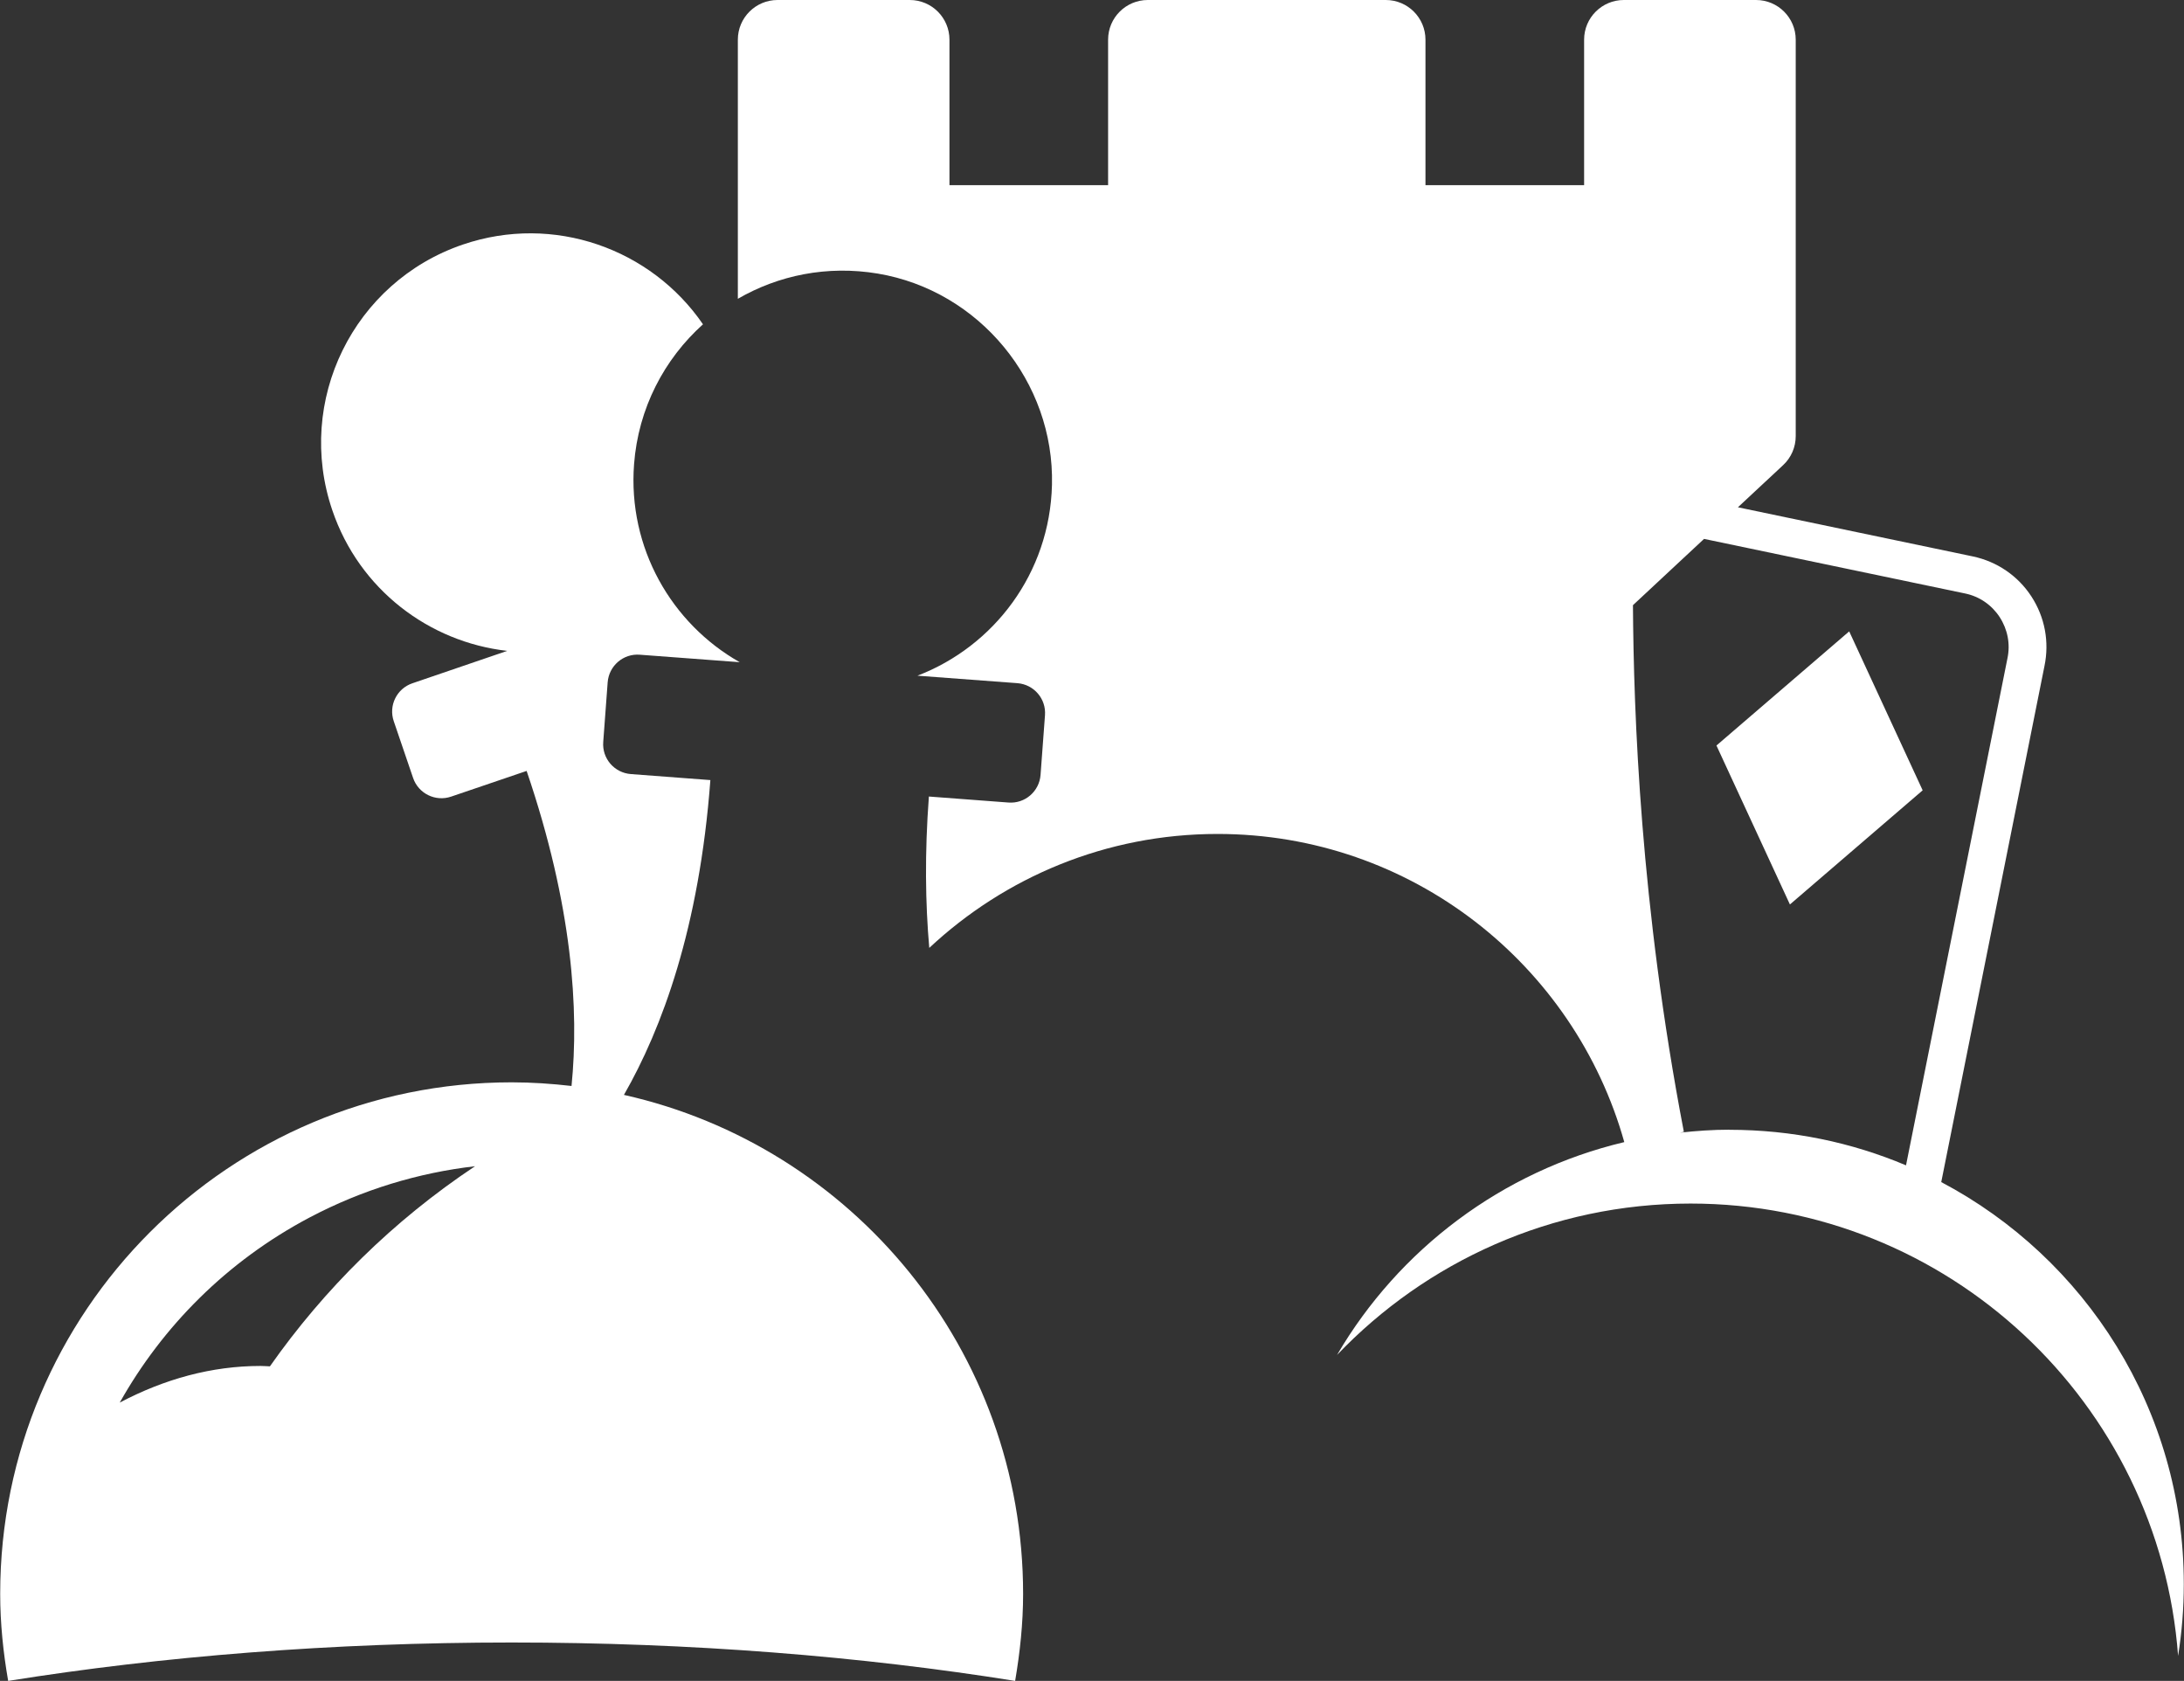
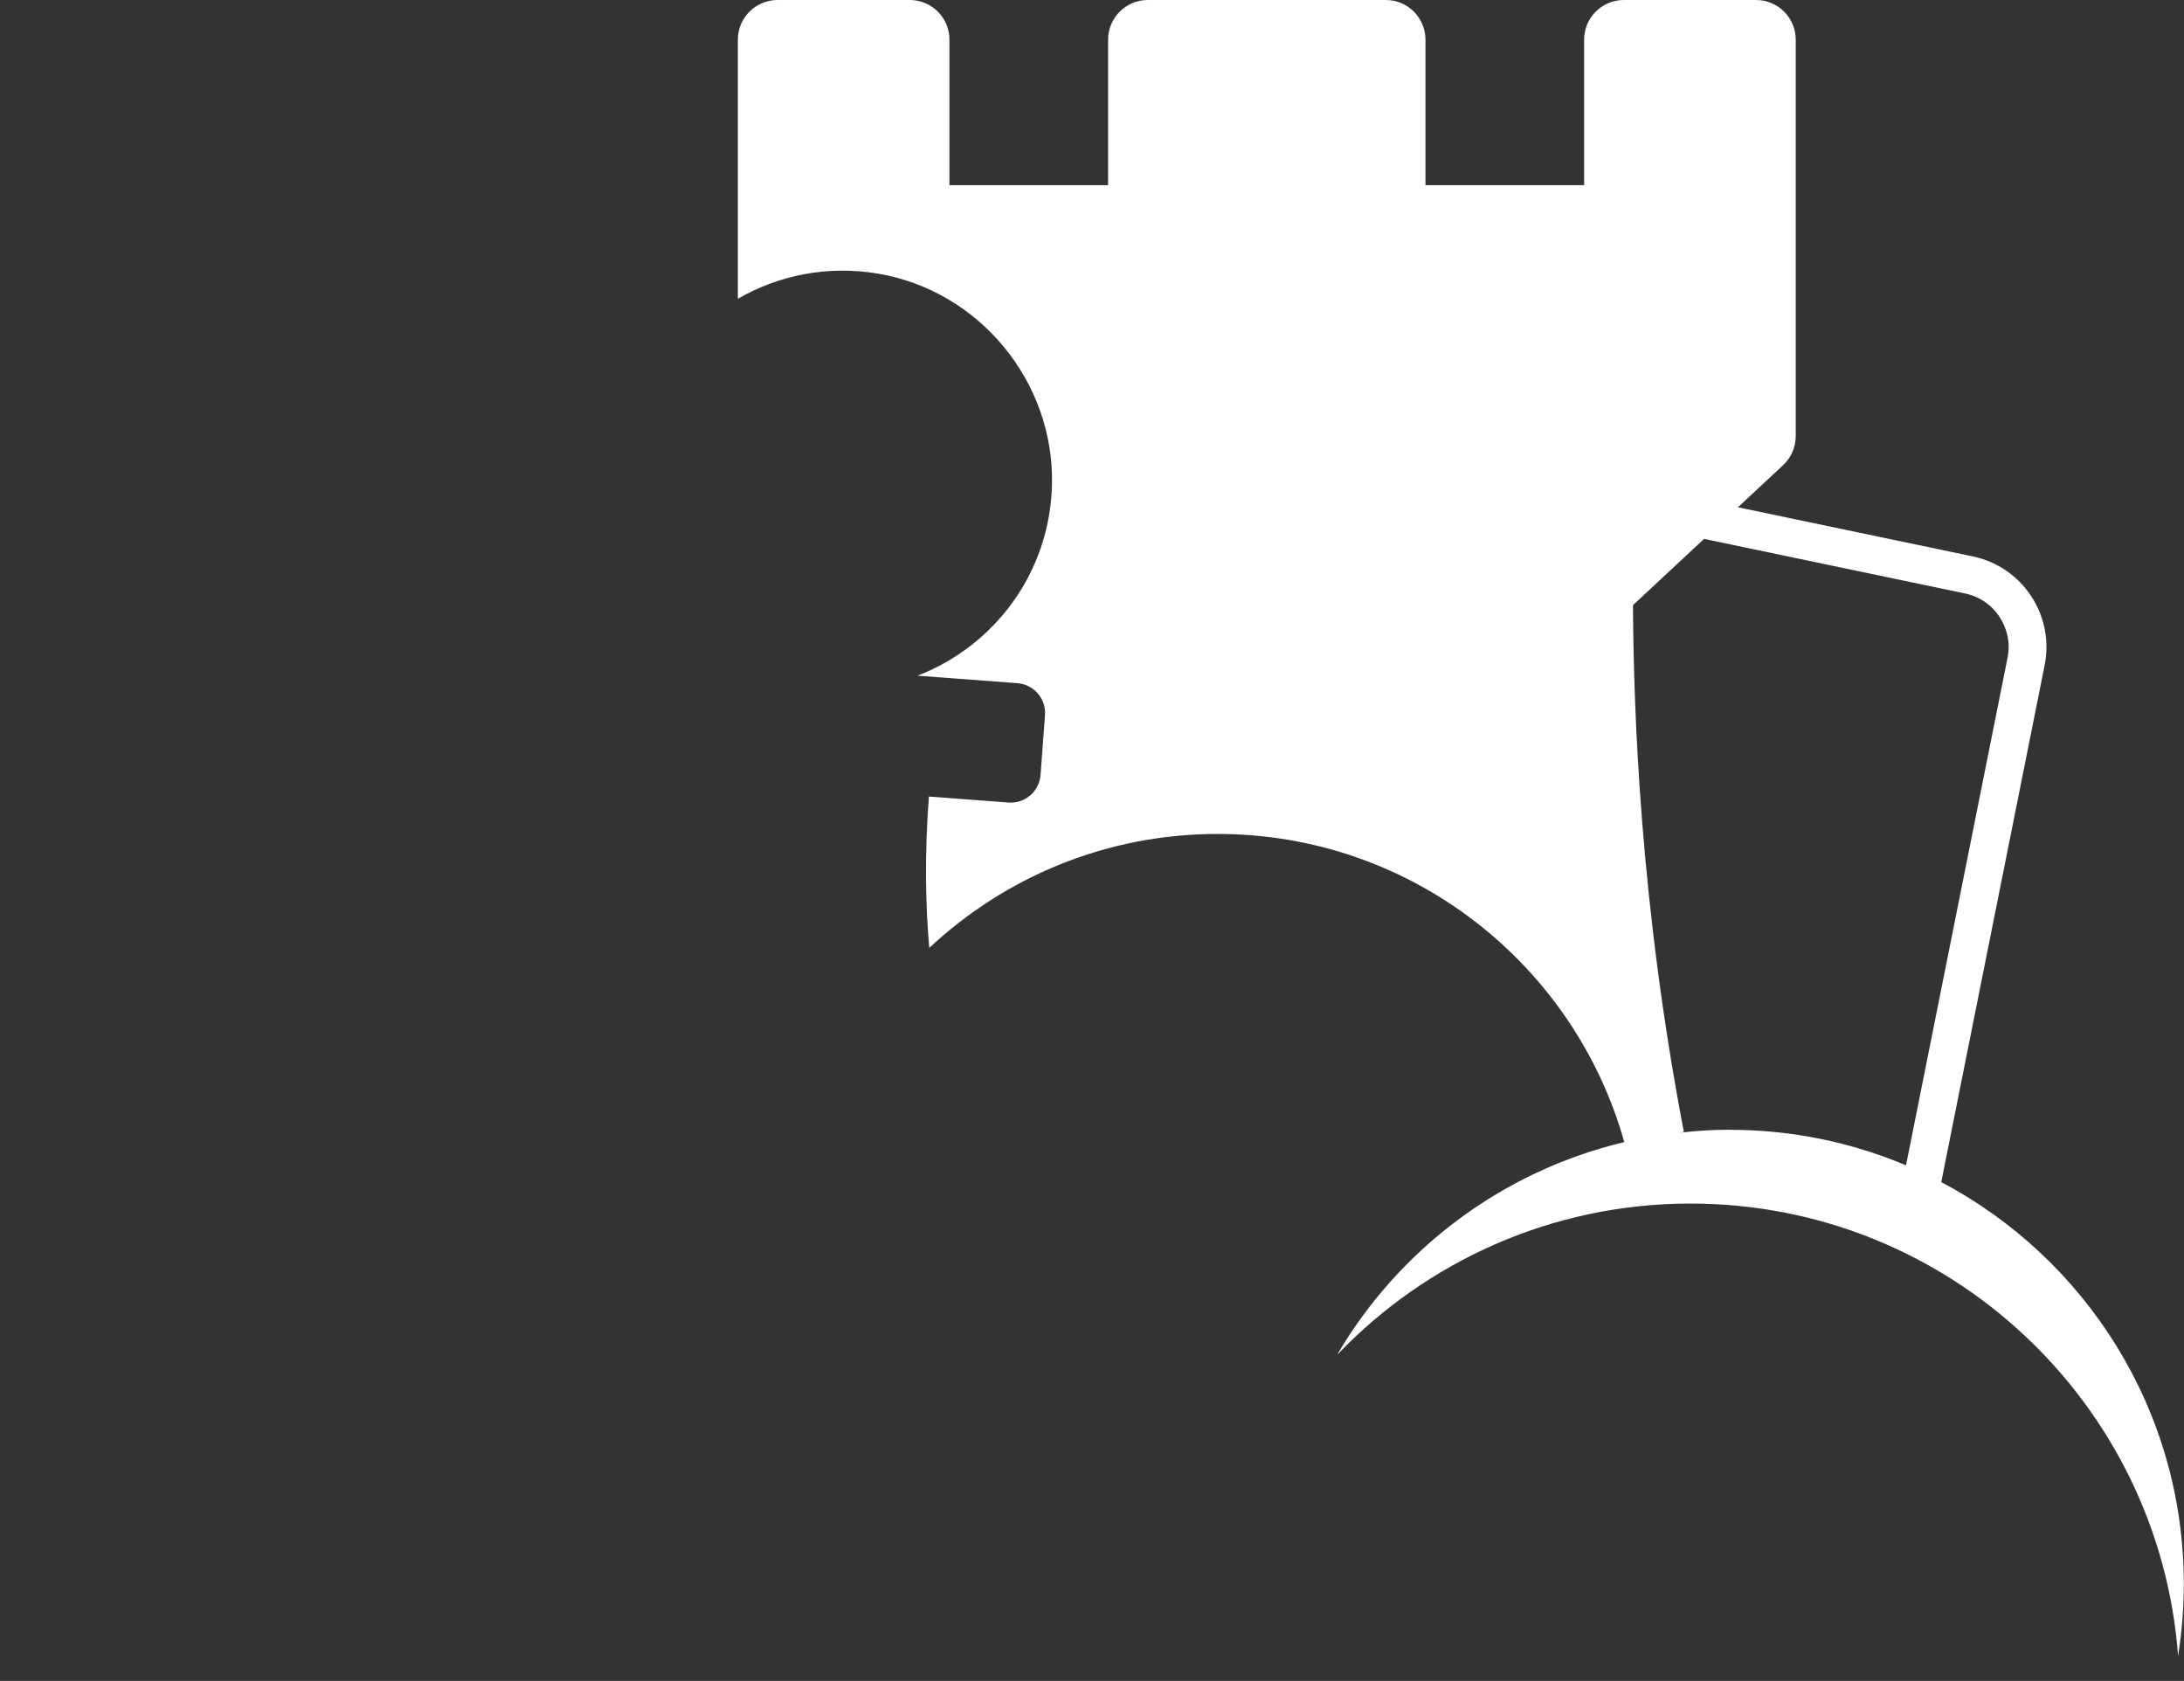
<svg xmlns="http://www.w3.org/2000/svg" id="a" viewBox="0 0 221.79 170.68">
  <rect x="0" y="0" width="221.79" height="170.68" fill="#333333" stroke="none" />
-   <polygon points="174.31 75.7 181.77 91.84 195.25 80.25 187.79 64.11 174.31 75.7" fill="#fff" />
  <path d="m197.14,120.02l10.48-52.39c.51-2.46.04-4.97-1.33-7.07-1.37-2.1-3.49-3.54-5.94-4.06l-23.86-4.99,4.59-4.28c.82-.76,1.28-1.83,1.28-2.95V4.03c0-2.22-1.8-4.03-4.03-4.03h-13.43c-2.22,0-4.03,1.8-4.03,4.03v14.77h-16.11V4.03c0-2.22-1.8-4.03-4.03-4.03h-24.17c-2.22,0-4.03,1.8-4.03,4.03v14.77h-16.11V4.03c0-2.22-1.8-4.03-4.03-4.03h-13.43c-2.22,0-4.03,1.8-4.03,4.03v26.31c4.11-2.38,9.06-3.42,14.21-2.56,10.32,1.73,17.95,11,17.69,21.46-.22,8.97-5.9,16.39-13.66,19.37l10.15.76c1.67.13,2.93,1.58,2.8,3.26l-.45,6.06c-.13,1.67-1.58,2.93-3.26,2.8l-8.08-.61c-.43,5.75-.36,10.84.04,15.37,7.67-7.17,17.95-11.57,29.28-11.57,19.67,0,36.23,13.24,41.3,31.29-12.42,2.95-22.89,10.89-29.17,21.61,9.04-9.46,21.78-15.37,35.9-15.37,26.17,0,47.6,20.25,49.51,45.93.38-2.38.58-4.81.58-7.29,0-17.72-9.99-33.1-24.65-40.83Zm-21.5-5.31c-1.7,0-3.38.12-5.03.3l.37-.08s.01,0,.02,0c-4.42-23.02-5.1-42.47-5.17-53.48l7.22-6.73,26.5,5.54c1.46.3,2.71,1.16,3.52,2.4.81,1.25,1.1,2.73.79,4.19l-10.3,51.48c-5.51-2.33-11.57-3.61-17.93-3.61Z" fill="#fff" />
-   <path d="m63.36,111.18c3.86-6.73,7.66-16.96,8.78-31.97l-8.08-.61c-1.67-.13-2.93-1.58-2.8-3.26l.45-6.06c.13-1.67,1.58-2.93,3.26-2.8l10.15.76c-6.94-3.93-11.37-11.62-10.73-20.1.43-5.69,3.07-10.68,7-14.21-5.26-7.67-15.15-11.24-24.38-8.1-11.12,3.79-17.05,15.87-13.26,26.99,2.74,8.05,9.84,13.38,17.76,14.27l-9.63,3.29c-1.59.54-2.44,2.27-1.89,3.86l1.96,5.75c.54,1.59,2.27,2.44,3.86,1.9l7.67-2.61c4.68,13.73,5.33,24.34,4.56,31.99-2-.23-4.02-.37-6.08-.37-28.68,0-51.94,23.25-51.94,51.94,0,3.02.31,5.96.81,8.84,15.61-2.5,32.9-3.9,51.13-3.9s35.52,1.4,51.13,3.9c.49-2.88.81-5.82.81-8.84,0-24.76-17.33-45.46-40.52-50.66Zm-35.94,27.56c-.32-.01-.64-.04-.96-.04-4.96,0-9.75,1.32-14.3,3.72,4.34-7.72,10.86-14.34,19.27-18.79,5.4-2.85,11.09-4.55,16.81-5.21-8.34,5.55-15.33,12.49-20.83,20.32Z" fill="#fff" />
</svg>